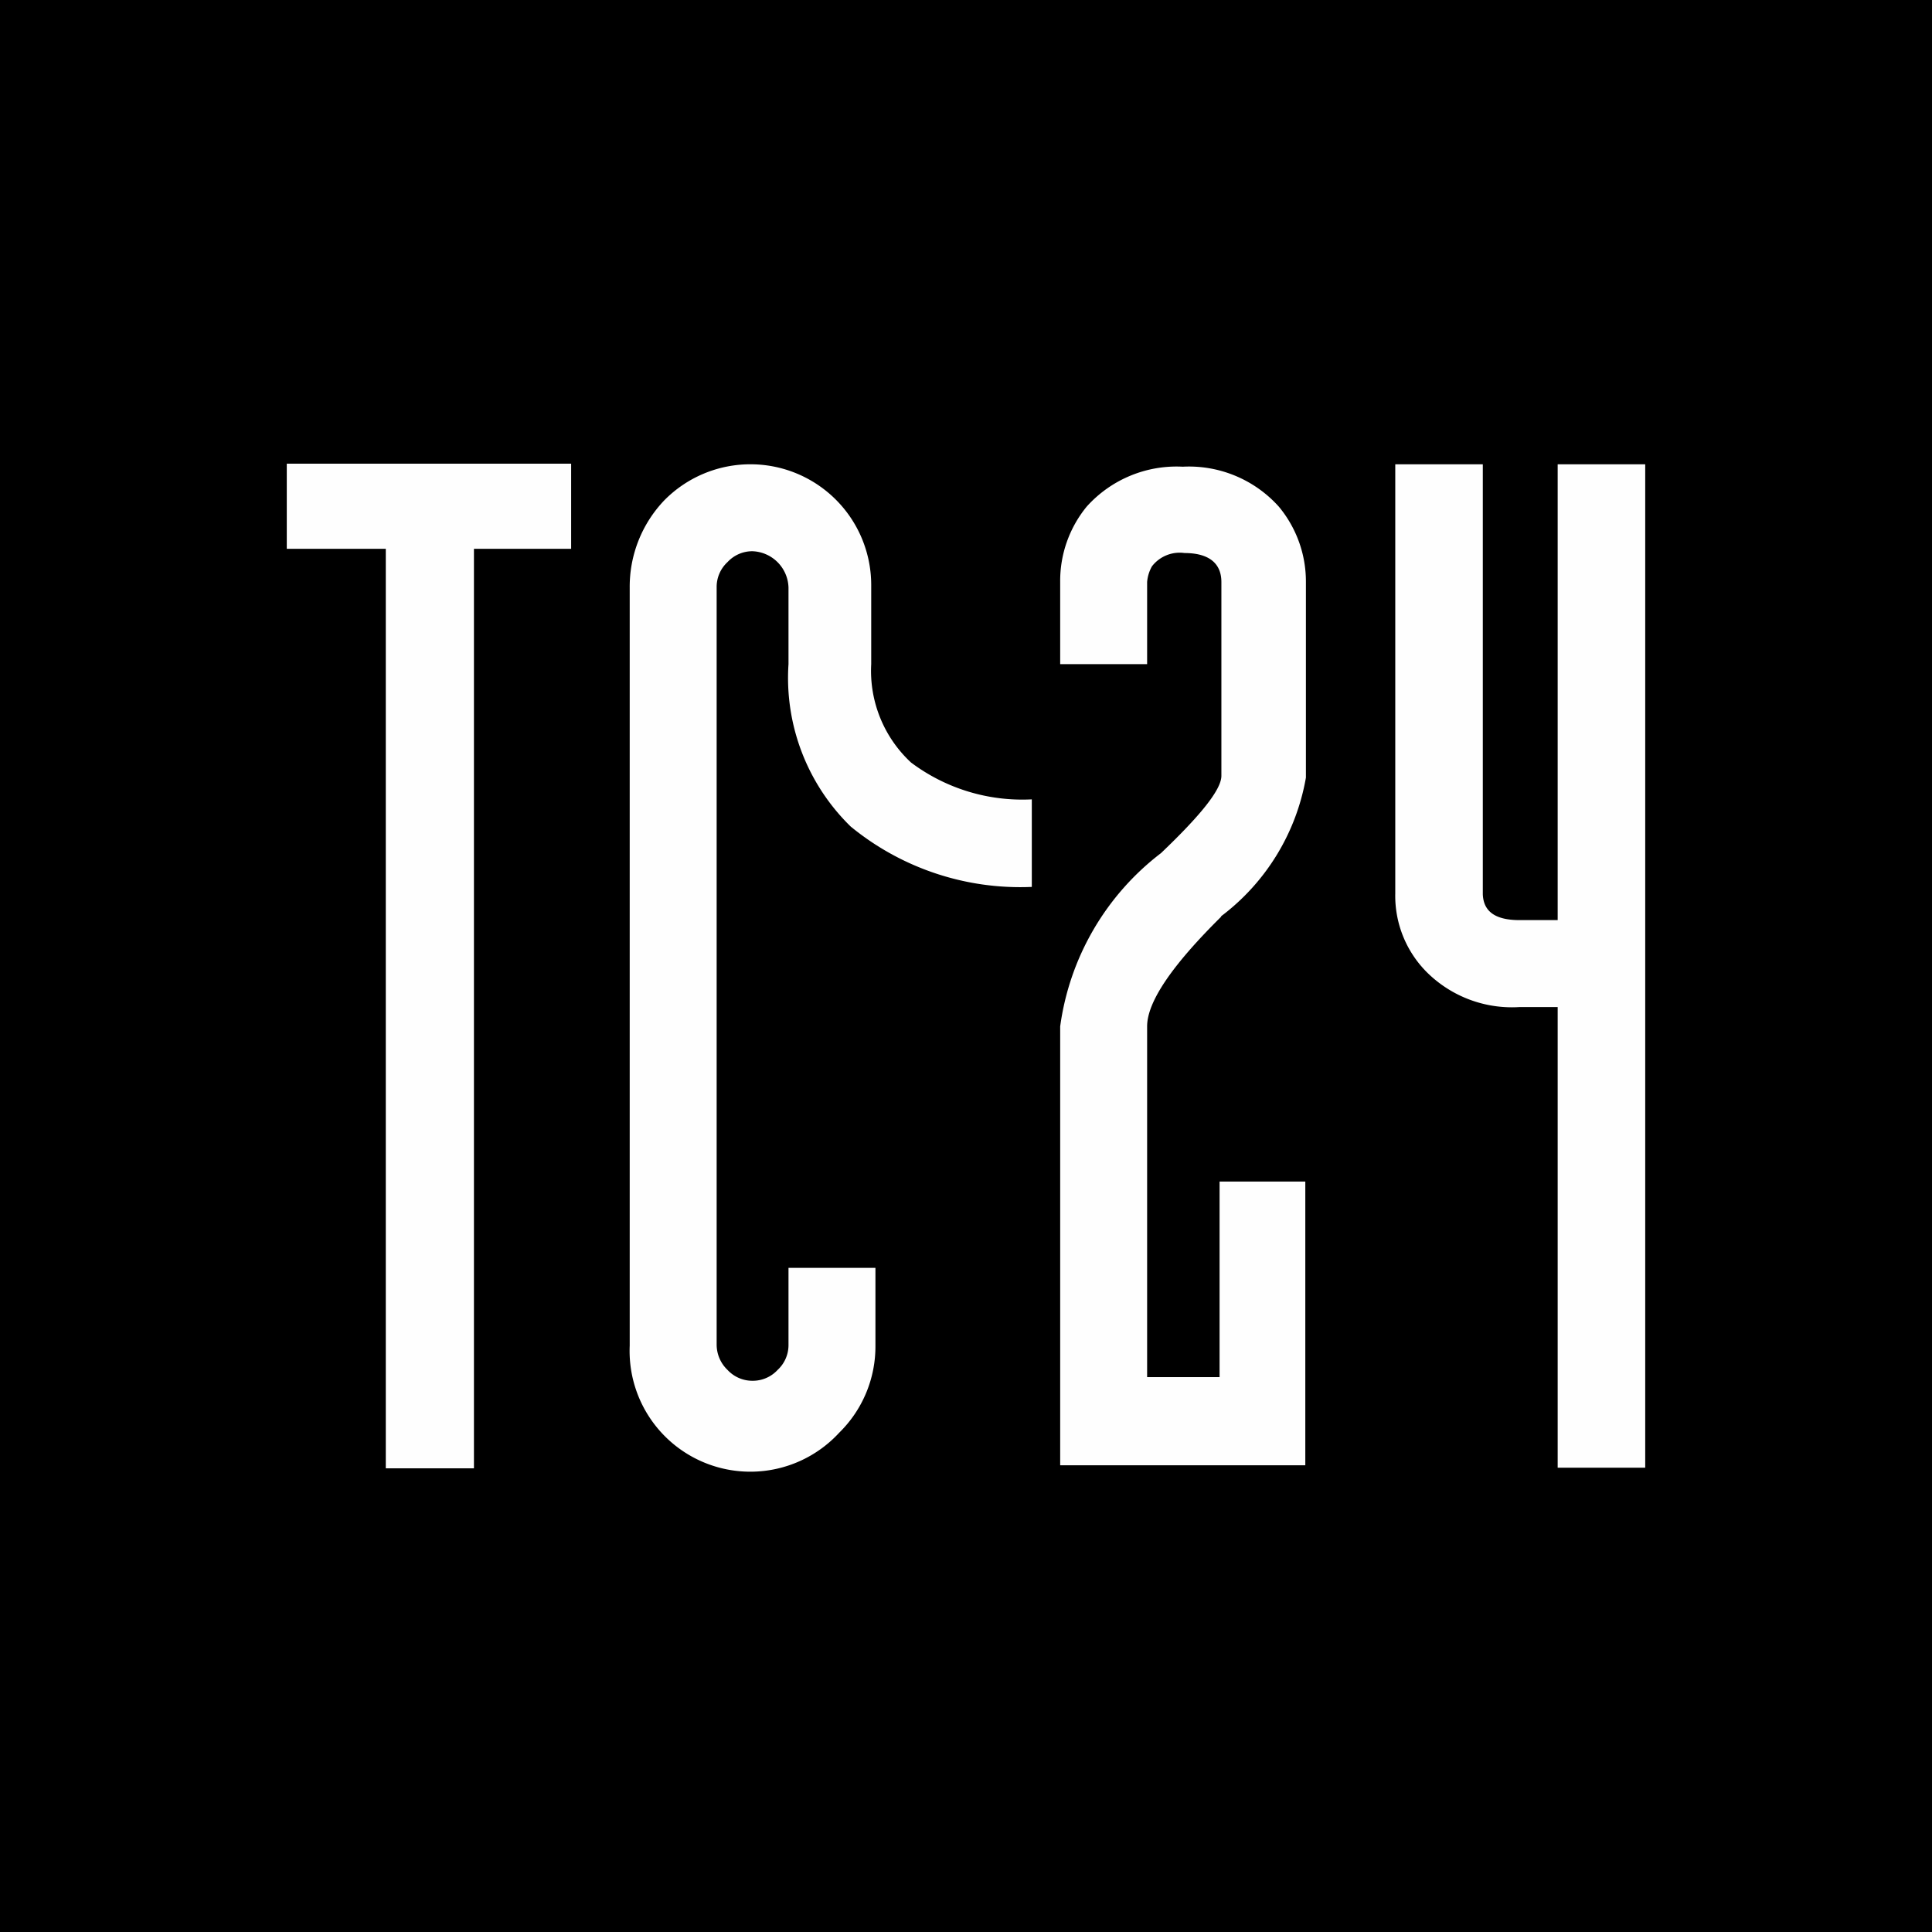
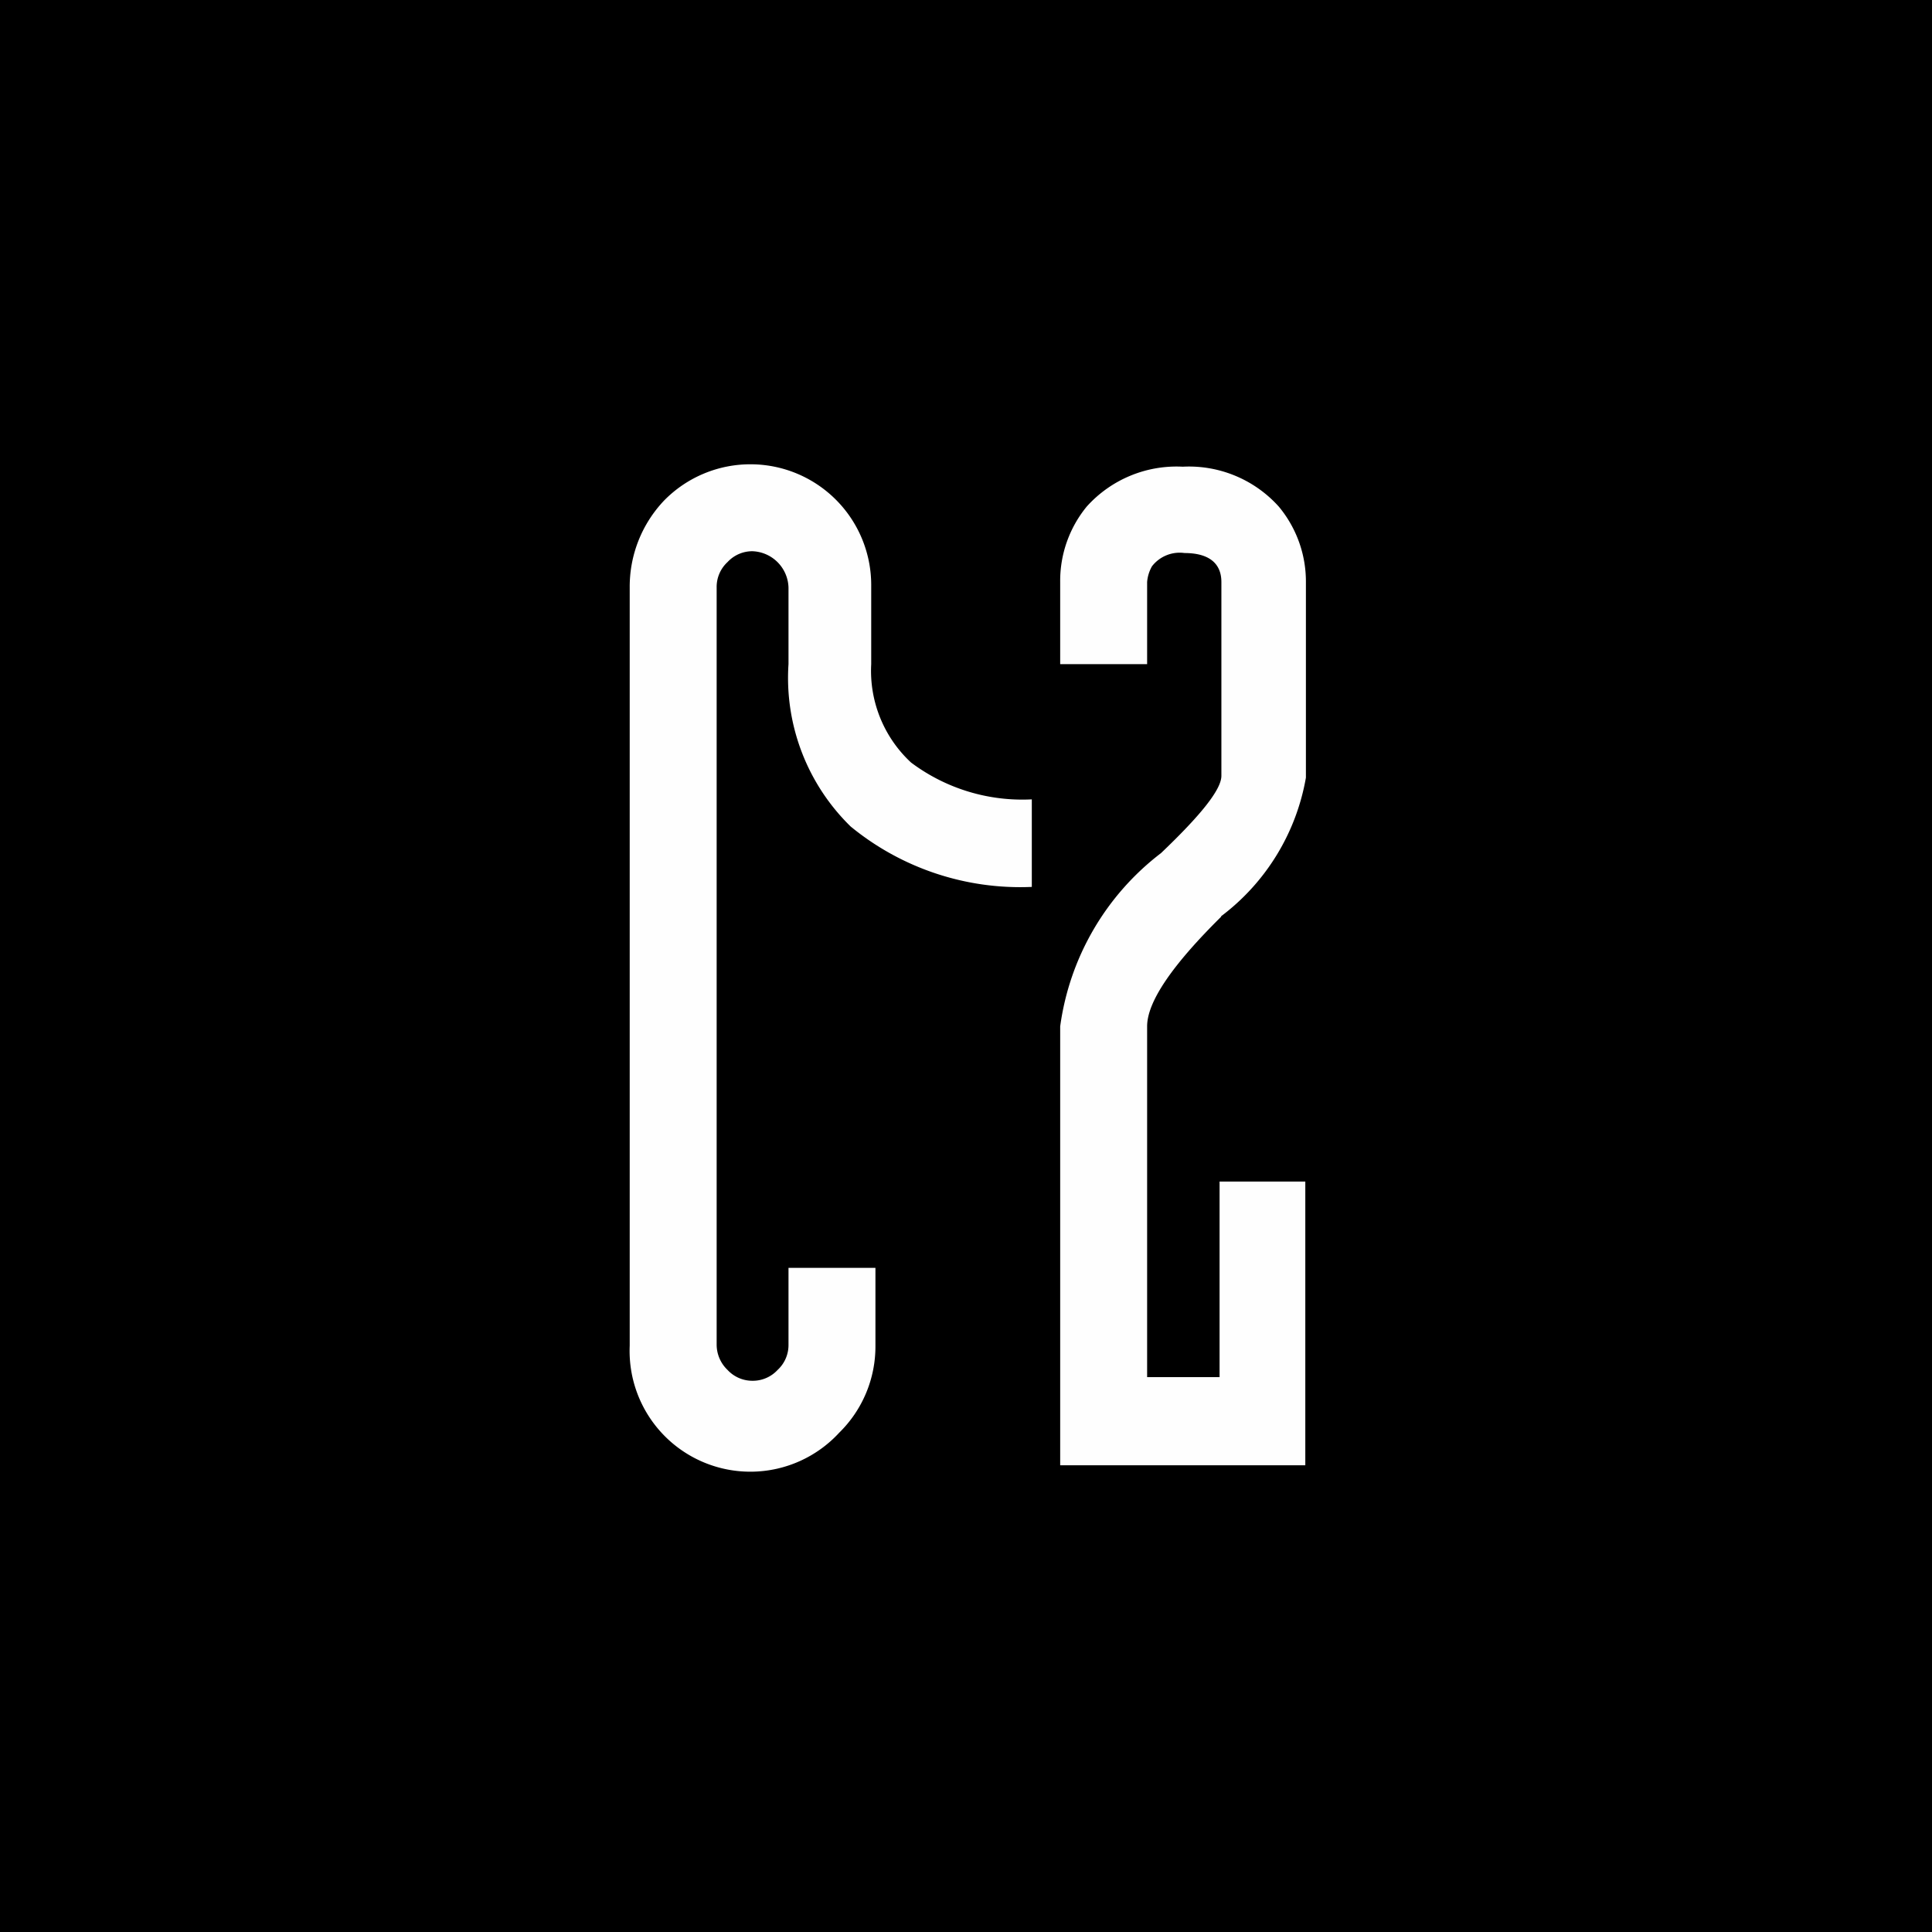
<svg xmlns="http://www.w3.org/2000/svg" viewBox="0 0 32 32">
  <defs>
    <style>.cls-1{fill:#fefefe;}</style>
  </defs>
  <g id="Слой_2" data-name="Слой 2">
    <g id="Слой_1-2" data-name="Слой 1">
      <rect width="32" height="32" />
-       <polygon class="cls-1" points="9.46 9.09 7.85 9.09 7.85 24.32 6.39 24.32 6.39 9.09 4.75 9.09 4.75 7.68 6.39 7.68 7.85 7.68 9.46 7.68 9.46 9.09" />
      <path class="cls-1" d="M14.5,21v1.29a2,2,0,0,1-.6,1.44h0a2,2,0,0,1-3.47-1.44V9.73A2.07,2.07,0,0,1,11,8.29h0a2,2,0,0,1,1.43-.6,2,2,0,0,1,2,2V11a2.07,2.07,0,0,0,.66,1.63,3.07,3.07,0,0,0,2,.61v1.45a4.43,4.43,0,0,1-3-1A3.44,3.44,0,0,1,13.06,11V9.73a.62.62,0,0,0-.6-.6.56.56,0,0,0-.41.18.56.56,0,0,0-.18.42V22.27a.58.58,0,0,0,.18.42.56.56,0,0,0,.41.18.56.56,0,0,0,.42-.18h0a.56.56,0,0,0,.18-.42V21Z" />
      <path class="cls-1" d="M20.23,15.18C19.4,16,19,16.6,19,17v5.81H20.2V19.57h1.42v4.7H17.56V17a4.35,4.35,0,0,1,1.67-2.87c.65-.62,1-1.05,1-1.28V9.64c0-.32-.22-.48-.61-.48a.58.58,0,0,0-.54.22.63.63,0,0,0-.08.26V11H17.56V9.64A1.94,1.94,0,0,1,18,8.39a2,2,0,0,1,1.59-.66,2,2,0,0,1,1.59.66,1.94,1.94,0,0,1,.45,1.25v3.24a3.66,3.66,0,0,1-1.41,2.3" />
-       <path class="cls-1" d="M25.8,7.69v7.55h-.63c-.4,0-.6-.14-.61-.43V7.69H23.11V14.8a1.79,1.79,0,0,0,.52,1.3,2,2,0,0,0,1.54.58h.63v7.63h1.45V7.69Z" />
    </g>
  </g>
</svg>